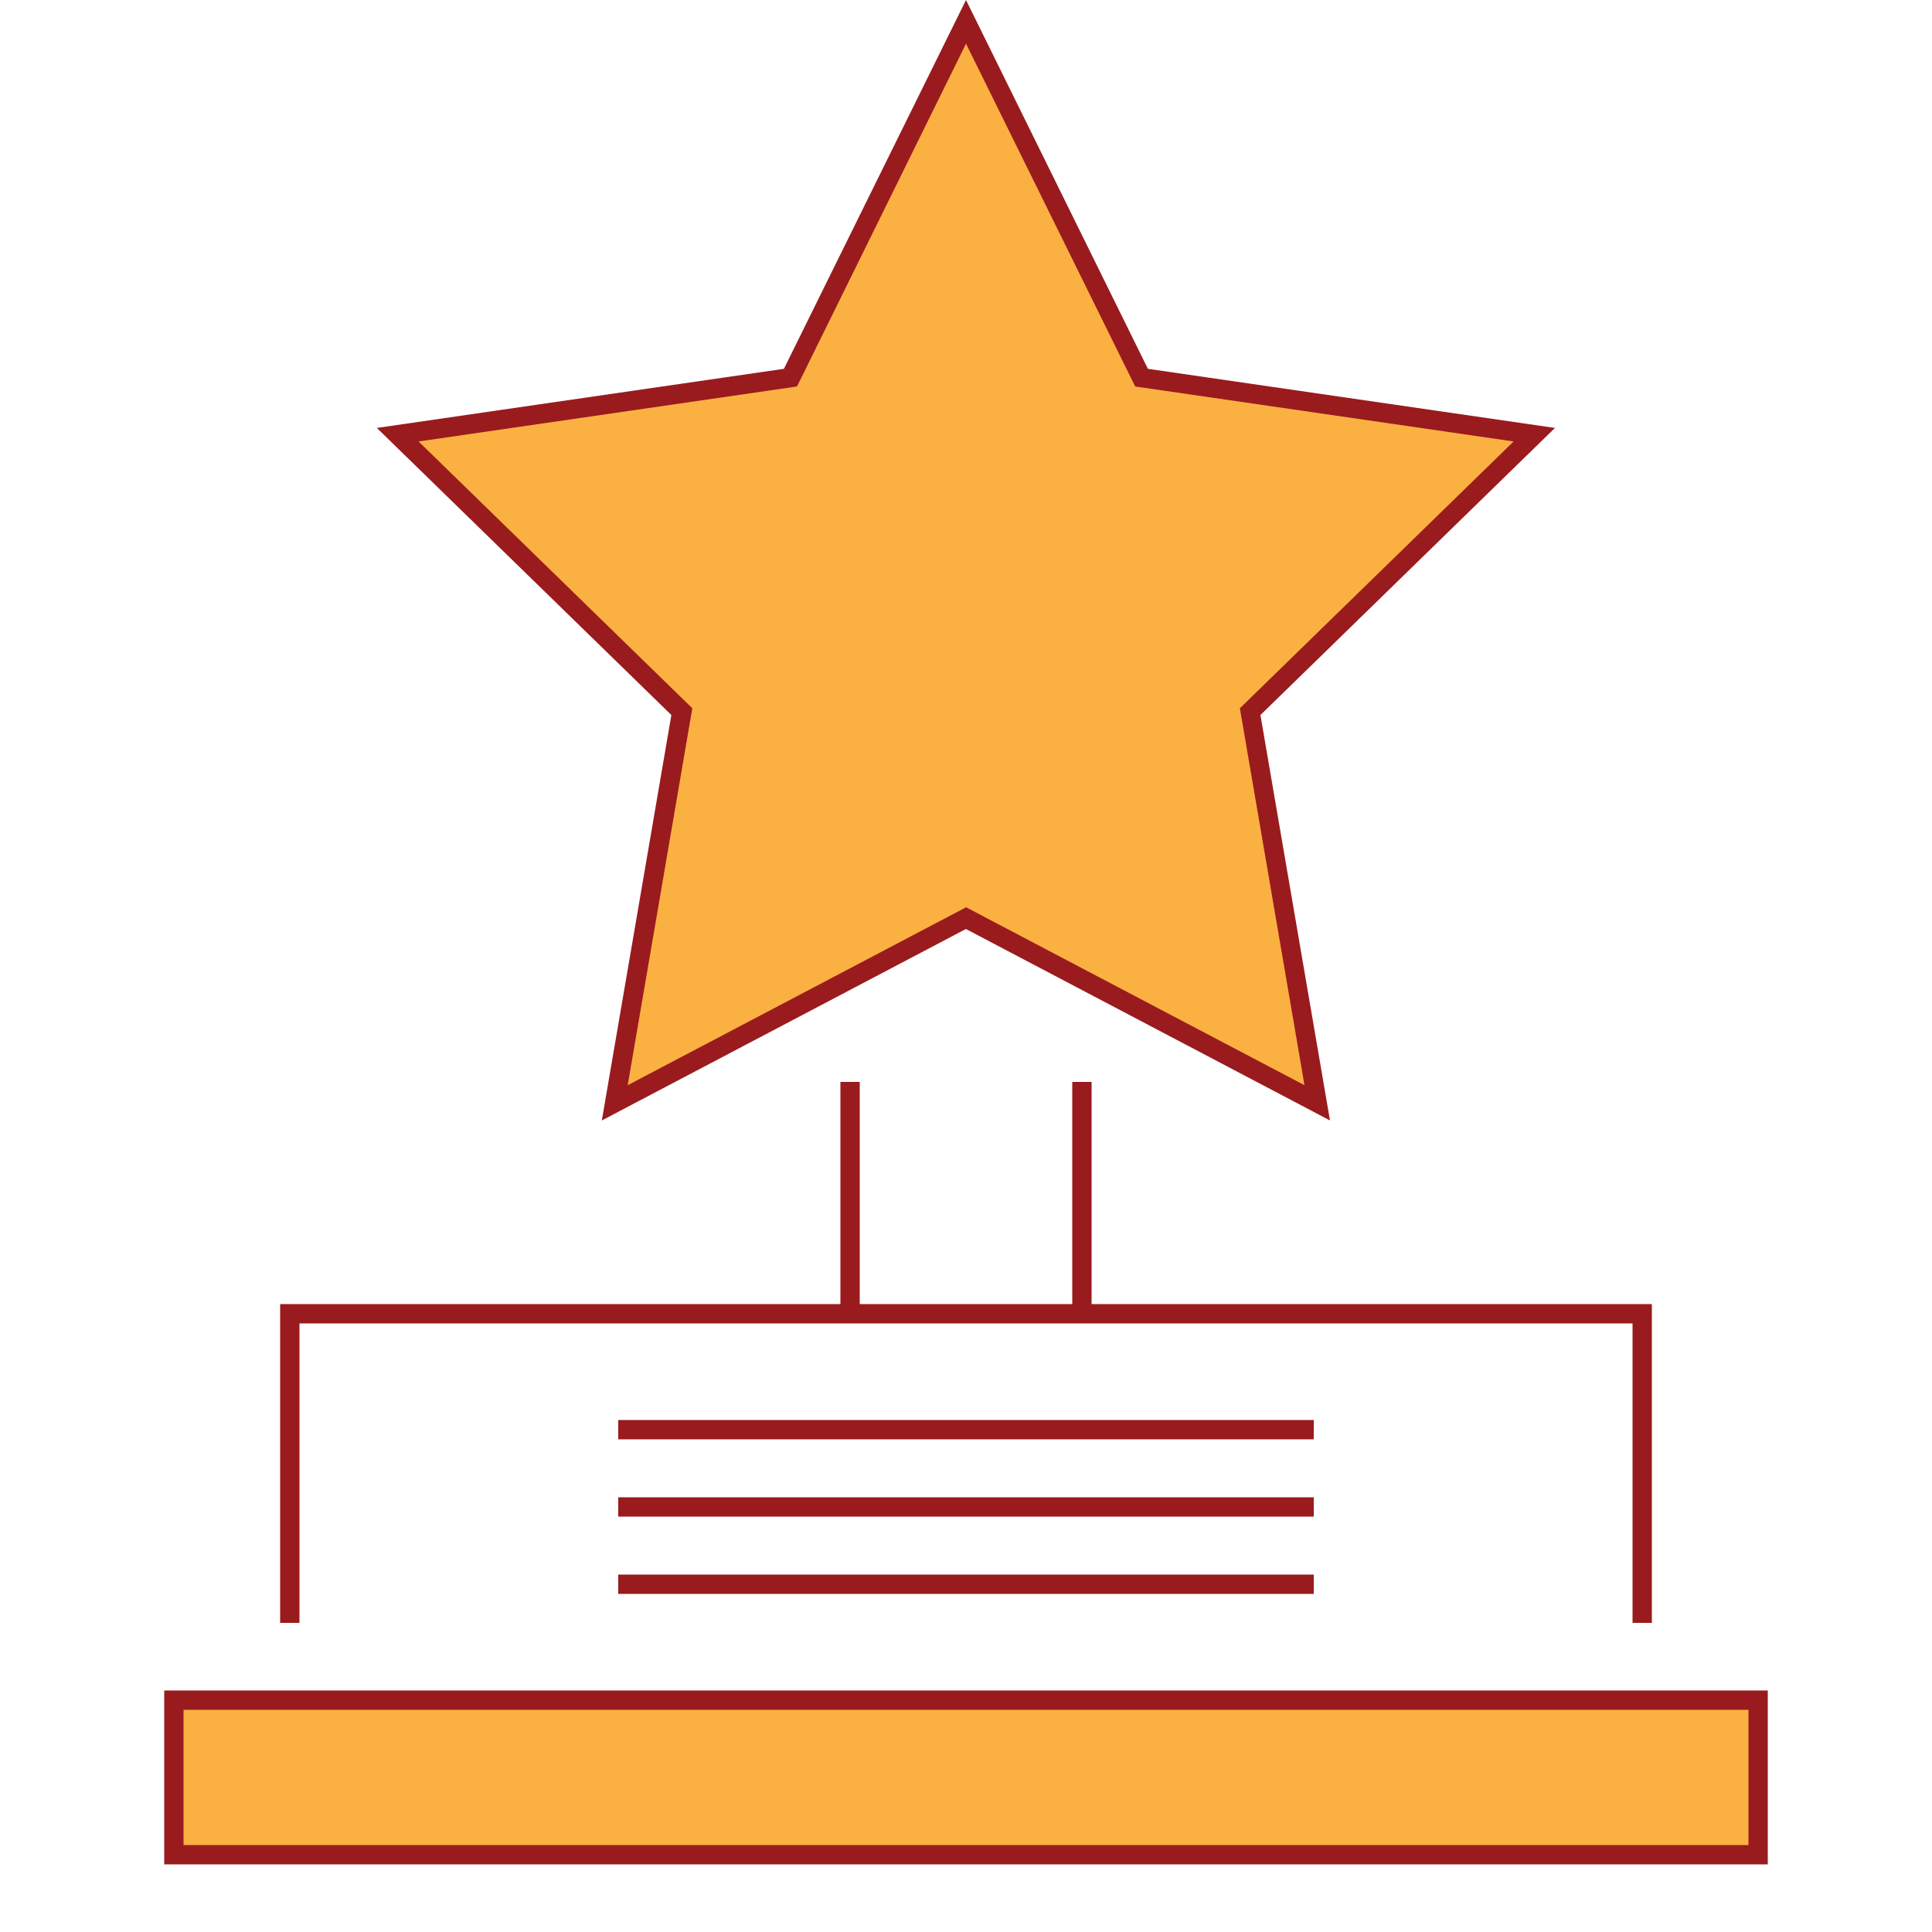
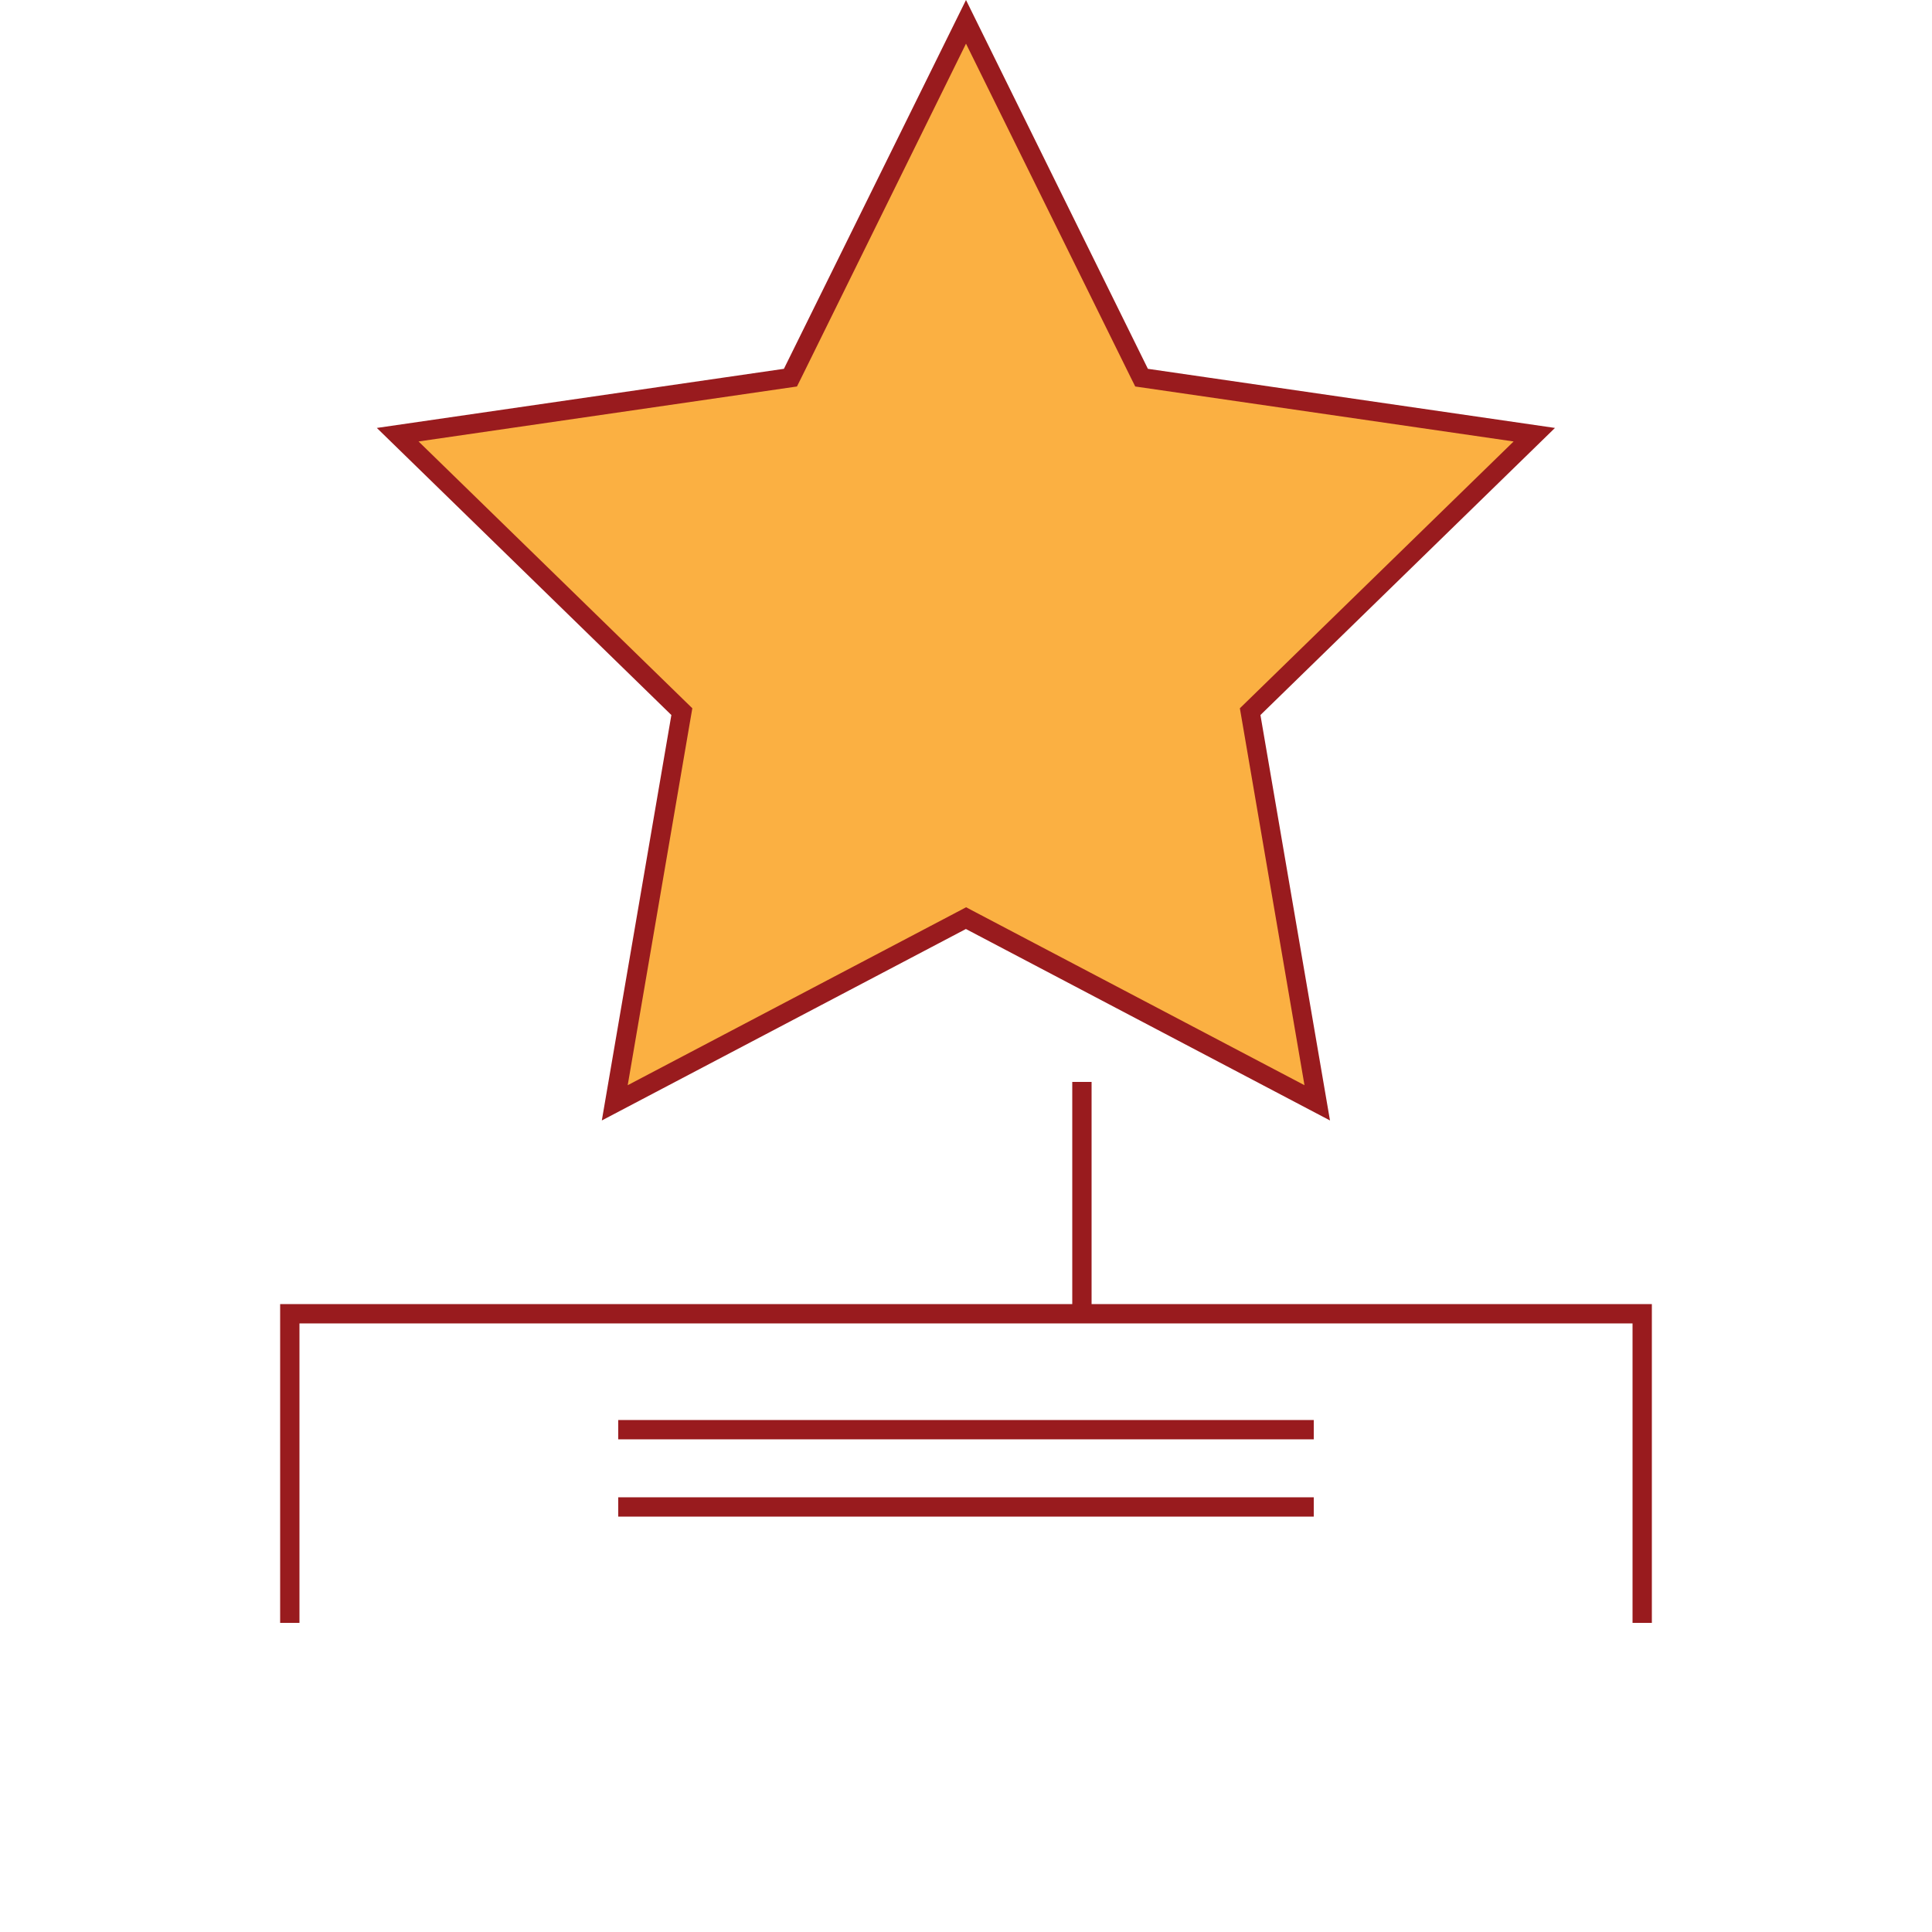
<svg xmlns="http://www.w3.org/2000/svg" id="falgship-projects-icon" width="200" height="200" viewBox="0 0 200 200">
  <defs>
    <style>.cls-1,.cls-2{fill:#fbb042;}.cls-3{fill:#991b1e;}.cls-2,.cls-4{stroke:#991b1e;stroke-miterlimit:10;stroke-width:2px;}.cls-4{fill:none;}</style>
  </defs>
-   <rect class="cls-2" x="18" y="176" width="164" height="16" />
  <polyline class="cls-4" points="170 168 170 136 30 136 30 168" />
  <g>
    <polygon class="cls-1" points="100 95.06 63.64 114.17 70.58 73.68 41.16 45.01 81.82 39.1 100 2.26 118.18 39.1 158.84 45.01 129.42 73.68 136.36 114.17 100 95.06" />
-     <path class="cls-3" d="M100,4.52l17.05,34.55,.47,.94,1.04,.15,38.13,5.54-27.59,26.89-.75,.73,.18,1.04,6.51,37.98-34.1-17.93-.93-.49-.93,.49-34.1,17.93,6.51-37.98,.18-1.04-.75-.73-27.59-26.89,38.13-5.54,1.04-.15,.47-.94L100,4.52m0-4.52l-18.85,38.18-42.14,6.12,30.49,29.72-7.2,41.97,37.69-19.82,37.69,19.82-7.2-41.97,30.49-29.72-42.14-6.12L100,0h0Z" />
+     <path class="cls-3" d="M100,4.52l17.05,34.55,.47,.94,1.04,.15,38.13,5.54-27.59,26.89-.75,.73,.18,1.04,6.51,37.98-34.1-17.93-.93-.49-.93,.49-34.1,17.93,6.51-37.98,.18-1.04-.75-.73-27.59-26.89,38.13-5.54,1.04-.15,.47-.94L100,4.52m0-4.52l-18.85,38.18-42.14,6.12,30.49,29.72-7.2,41.97,37.69-19.82,37.69,19.82-7.2-41.97,30.49-29.72-42.14-6.12L100,0h0" />
  </g>
-   <line class="cls-4" x1="88" y1="112" x2="88" y2="136" />
  <line class="cls-4" x1="112" y1="112" x2="112" y2="136" />
-   <line class="cls-4" x1="64" y1="164" x2="136" y2="164" />
  <line class="cls-4" x1="64" y1="148" x2="136" y2="148" />
  <line class="cls-4" x1="136" y1="156" x2="64" y2="156" />
</svg>